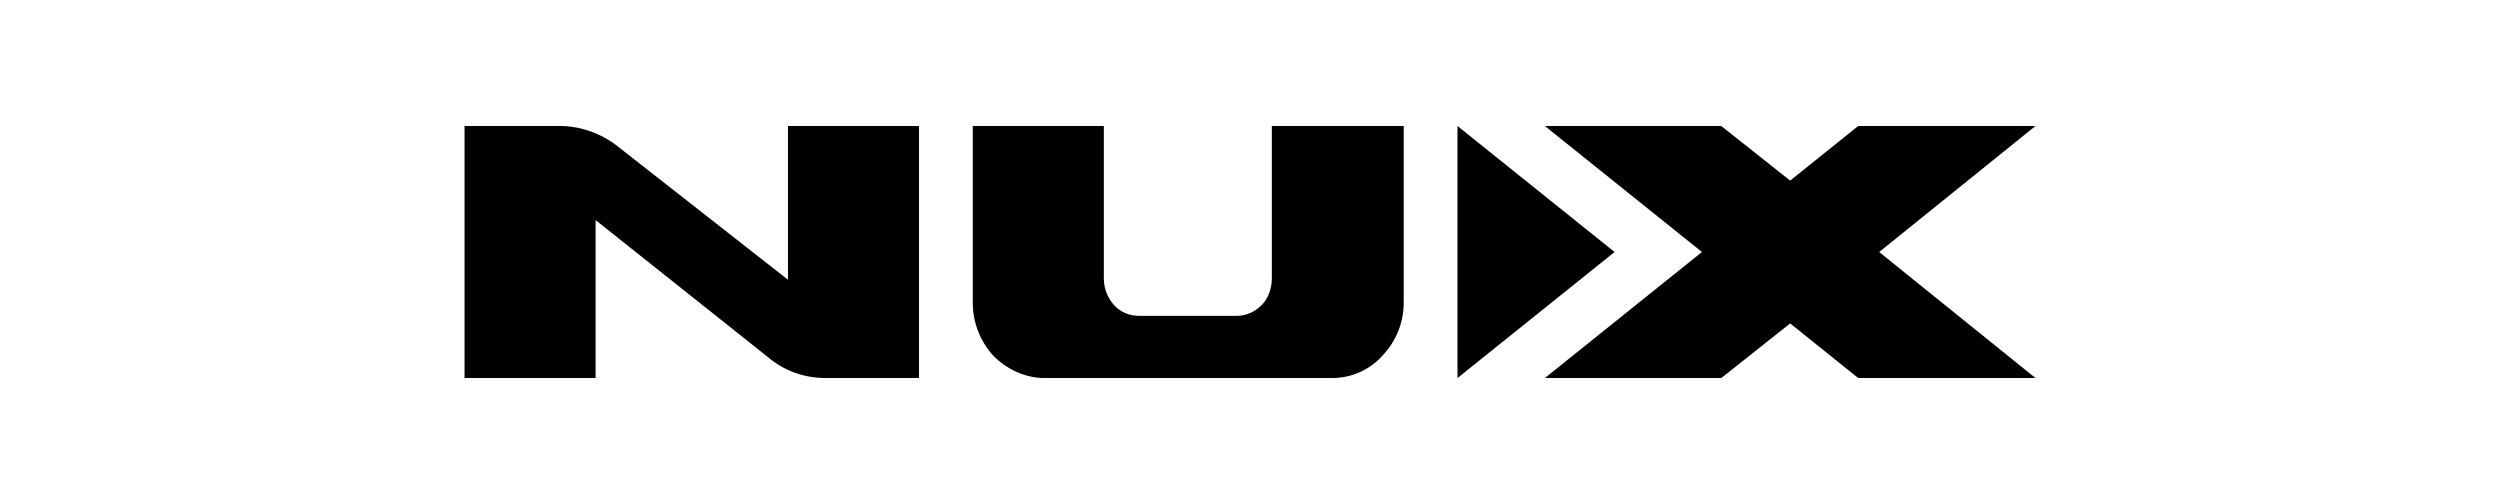
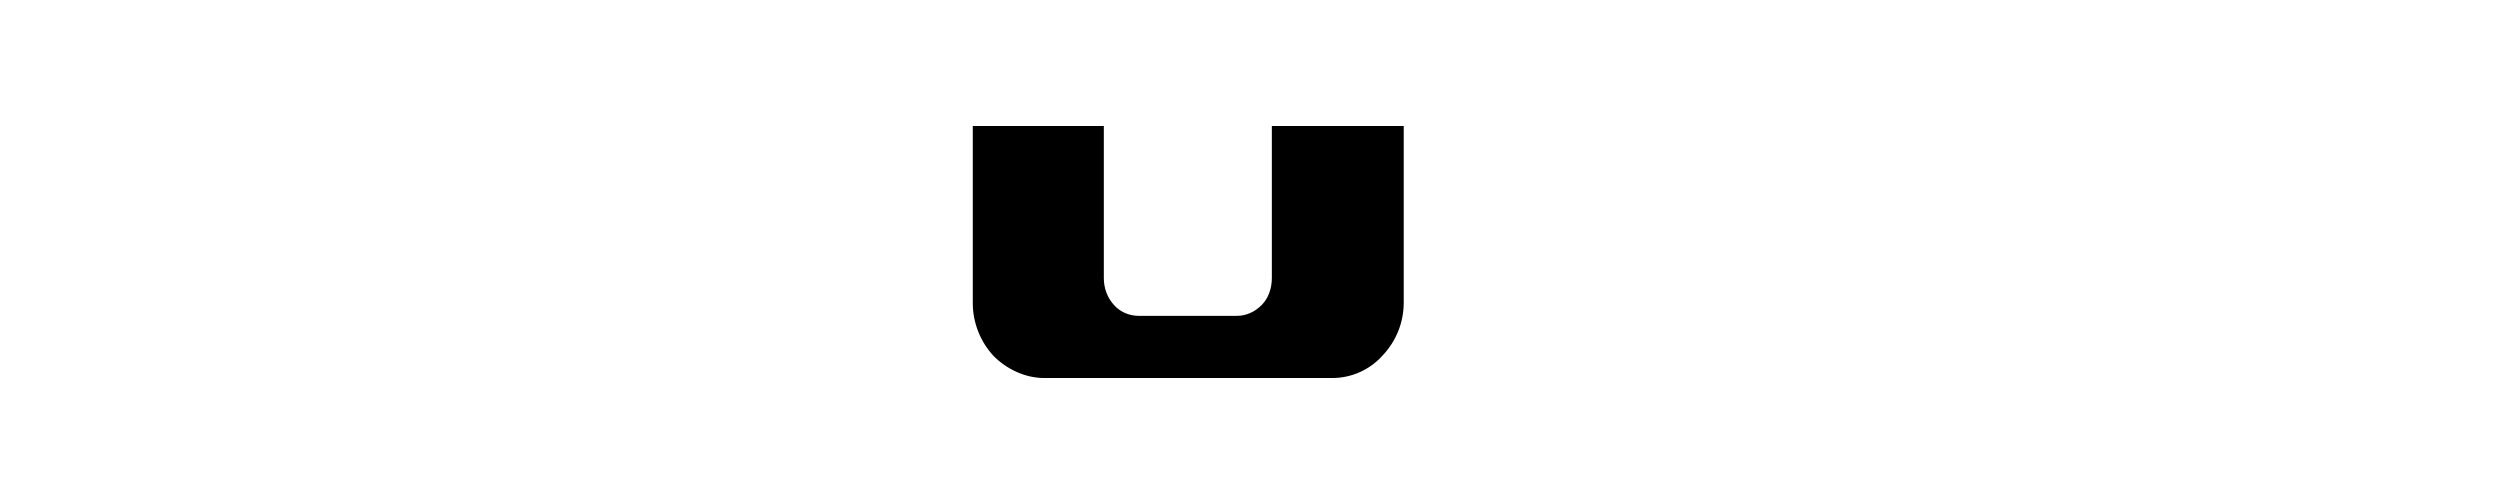
<svg xmlns="http://www.w3.org/2000/svg" version="1.1" id="Layer_1" x="0px" y="0px" viewBox="0 0 297.6 60" style="enable-background:new 0 0 297.6 60;" xml:space="preserve">
  <style type="text/css">
	.st0{fill-rule:evenodd;clip-rule:evenodd;}
</style>
  <g>
    <path class="st0" d="M158.6,45h-34.3c-2.2,0-4.4-1-6-2.6c-1.6-1.7-2.5-4-2.5-6.3V15h15.6v18.1c0,1.2,0.4,2.3,1.2,3.2   c0.8,0.9,1.9,1.3,3,1.3h11.6c1.2,0,2.2-0.5,3-1.3s1.2-2,1.2-3.2V15h15.7v21c0,2.4-0.9,4.6-2.5,6.3C163.1,44,160.9,45,158.6,45" />
-     <path class="st0" d="M55.3,15h11.4c2.4,0,4.9,0.9,6.8,2.4l20.3,15.9V15h15.6v30H98.3c-2.5,0-4.9-0.8-6.9-2.5L70.9,26.2V45H55.3V15z   " />
-     <polygon class="st0" points="183.9,15 202.6,30 183.9,45 204.9,45 213.1,38.5 221.2,45 242.3,45 223.7,30 242.3,15 221.2,15    213.1,21.5 204.9,15  " />
-     <polygon class="st0" points="173.5,15 192.2,30 173.5,45  " />
  </g>
</svg>